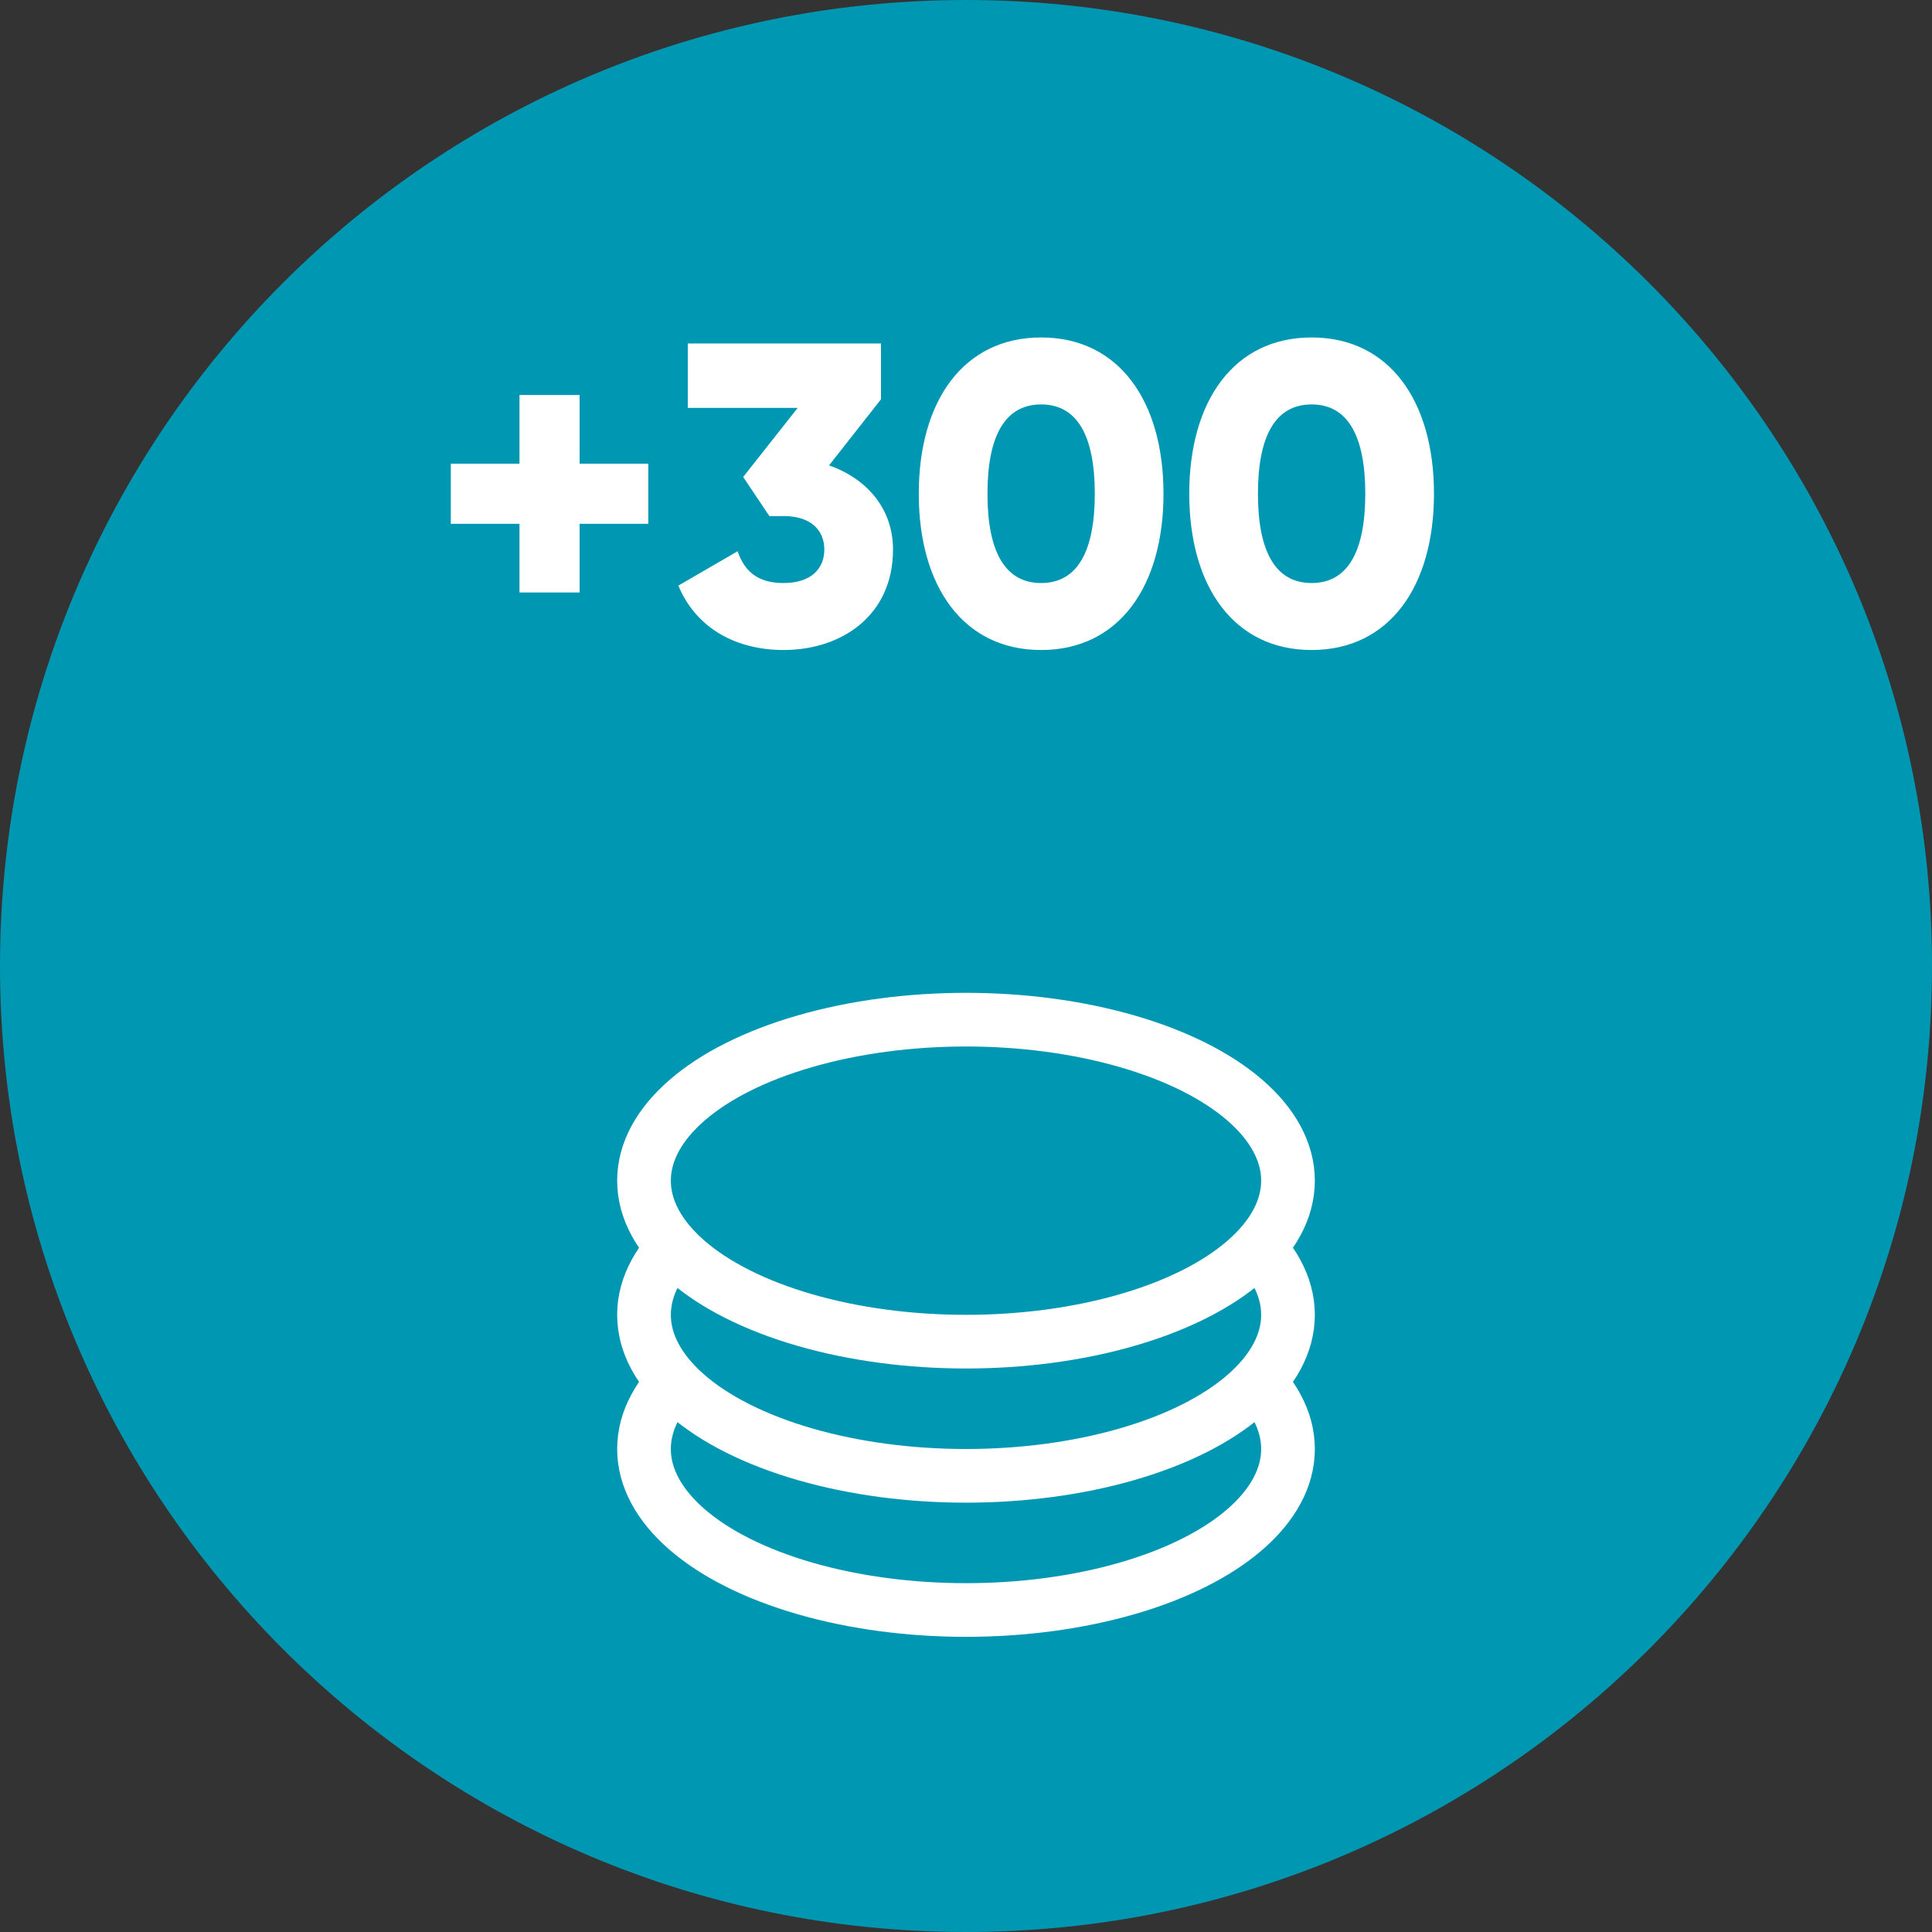
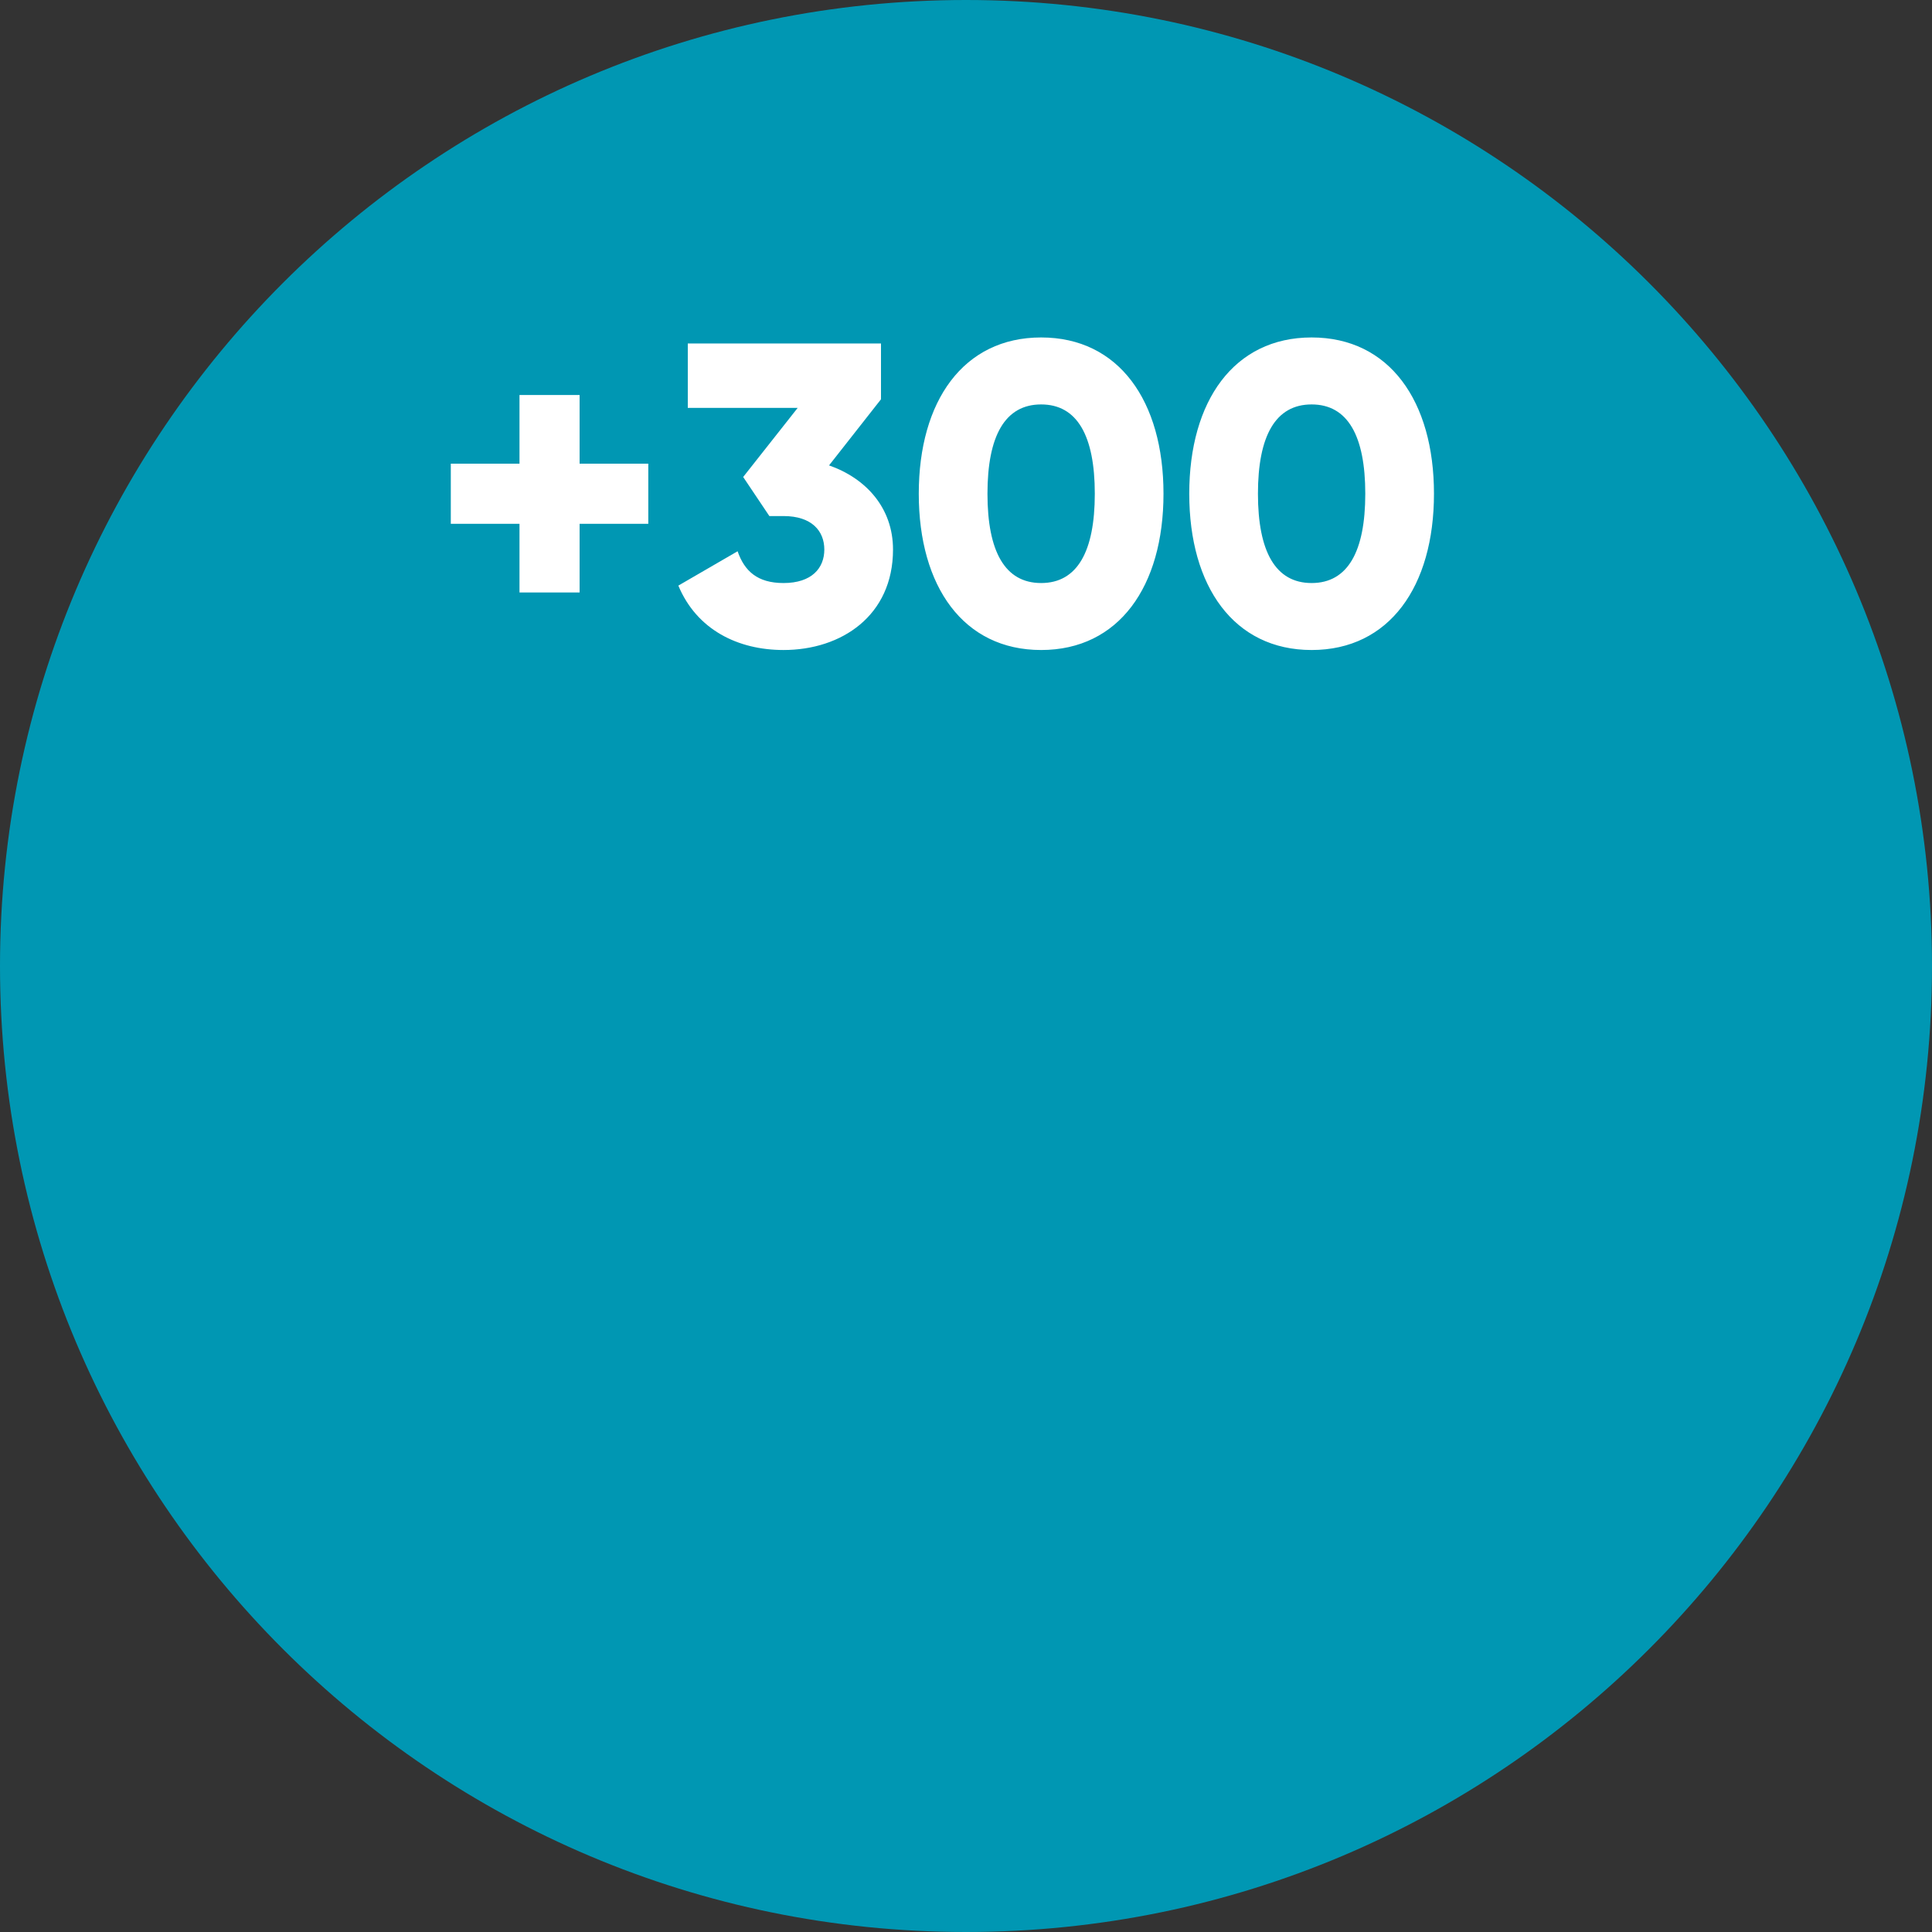
<svg xmlns="http://www.w3.org/2000/svg" width="72px" height="72px" viewBox="0 0 72 72" version="1.1">
  <rect x="0" y="0" width="72" height="72" fill="#333333" stroke="none" />
  <title>icon waves copy 7</title>
  <desc>Created with Sketch.</desc>
  <defs />
  <g id="Инвесторам" stroke="none" stroke-width="1" fill="none" fill-rule="evenodd">
    <g id="invitro-Investors-v2" transform="translate(-829, -1641)">
      <g id="icon/-bounuses-plus-300" transform="translate(827, 1639)">
        <path d="M38,74 C57.882,74 74,57.883 74,38 C74,18.117 57.882,2 38,2 C18.118,2 2,18.117 2,38 C2,57.883 18.118,74 38,74" id="Shape-22" fill="#0097B3" />
-         <ellipse id="Oval-18-Copy-3" stroke="#FFFFFF" stroke-width="2" fill="#0097B3" cx="38" cy="56" rx="12" ry="6" />
-         <ellipse id="Oval-18-Copy-2" stroke="#FFFFFF" stroke-width="2" fill="#0097B3" cx="38" cy="51" rx="12" ry="6" />
-         <ellipse id="Oval-18-Copy" stroke="#FFFFFF" stroke-width="2" fill="#0097B3" cx="38" cy="46" rx="12" ry="6" />
        <path d="M26.16,19.28 L26.16,21.52 L23.6,21.52 L23.6,24.08 L21.36,24.08 L21.36,21.52 L18.8,21.52 L18.8,19.28 L21.36,19.28 L21.36,16.72 L23.6,16.72 L23.6,19.28 L26.16,19.28 Z M32.896,19.344 C34.272,19.824 35.28,20.928 35.28,22.48 C35.28,24.944 33.36,26.224 31.2,26.224 C29.504,26.224 27.968,25.472 27.28,23.824 L29.488,22.544 C29.744,23.28 30.224,23.728 31.2,23.728 C32.256,23.728 32.72,23.168 32.72,22.48 C32.72,21.792 32.256,21.232 31.2,21.232 L30.672,21.232 L29.696,19.776 L31.728,17.2 L27.632,17.2 L27.632,14.8 L34.832,14.8 L34.832,16.88 L32.896,19.344 Z M40.8,26.224 C37.904,26.224 36.24,23.856 36.24,20.4 C36.24,16.944 37.904,14.576 40.8,14.576 C43.696,14.576 45.36,16.944 45.36,20.4 C45.36,23.856 43.696,26.224 40.8,26.224 Z M40.8,23.728 C42.144,23.728 42.8,22.56 42.8,20.4 C42.8,18.24 42.144,17.072 40.8,17.072 C39.456,17.072 38.8,18.24 38.8,20.4 C38.8,22.56 39.456,23.728 40.8,23.728 Z M50.88,26.224 C47.984,26.224 46.32,23.856 46.32,20.4 C46.32,16.944 47.984,14.576 50.88,14.576 C53.776,14.576 55.44,16.944 55.44,20.4 C55.44,23.856 53.776,26.224 50.88,26.224 Z M50.88,23.728 C52.224,23.728 52.88,22.56 52.88,20.4 C52.88,18.24 52.224,17.072 50.88,17.072 C49.536,17.072 48.88,18.24 48.88,20.4 C48.88,22.56 49.536,23.728 50.88,23.728 Z" id="+300" fill="#FFFFFF" />
      </g>
    </g>
  </g>
</svg>